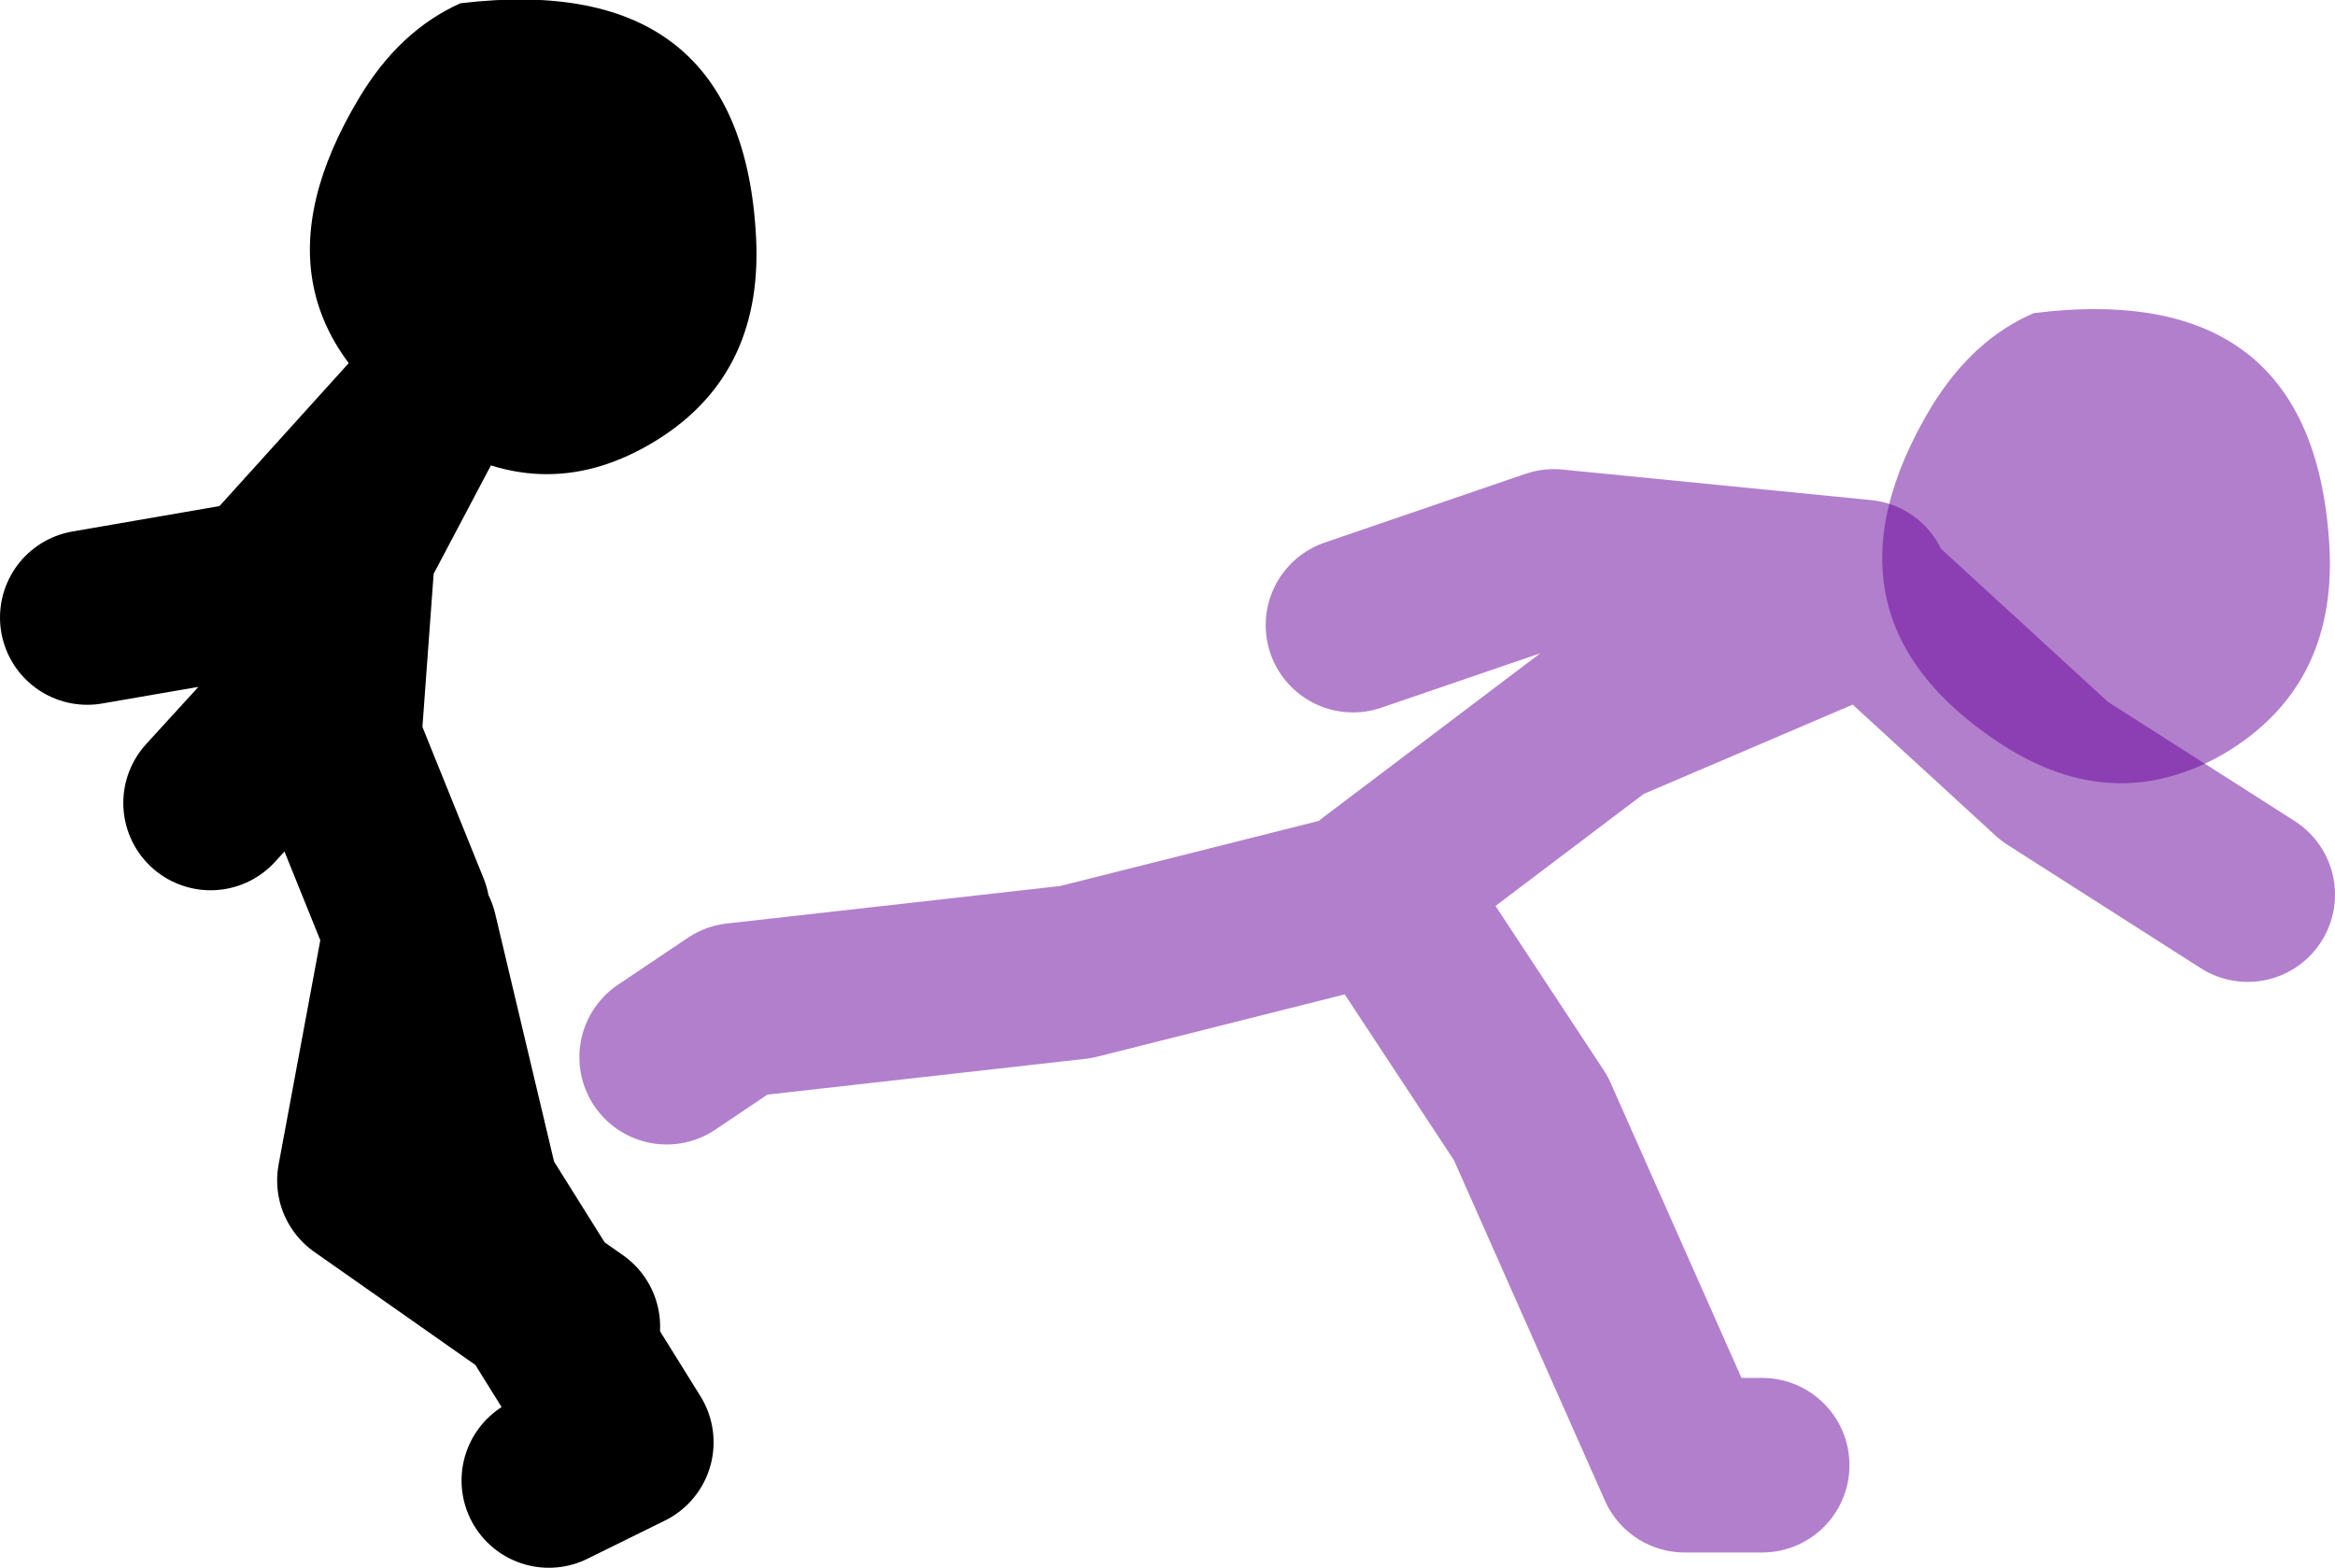
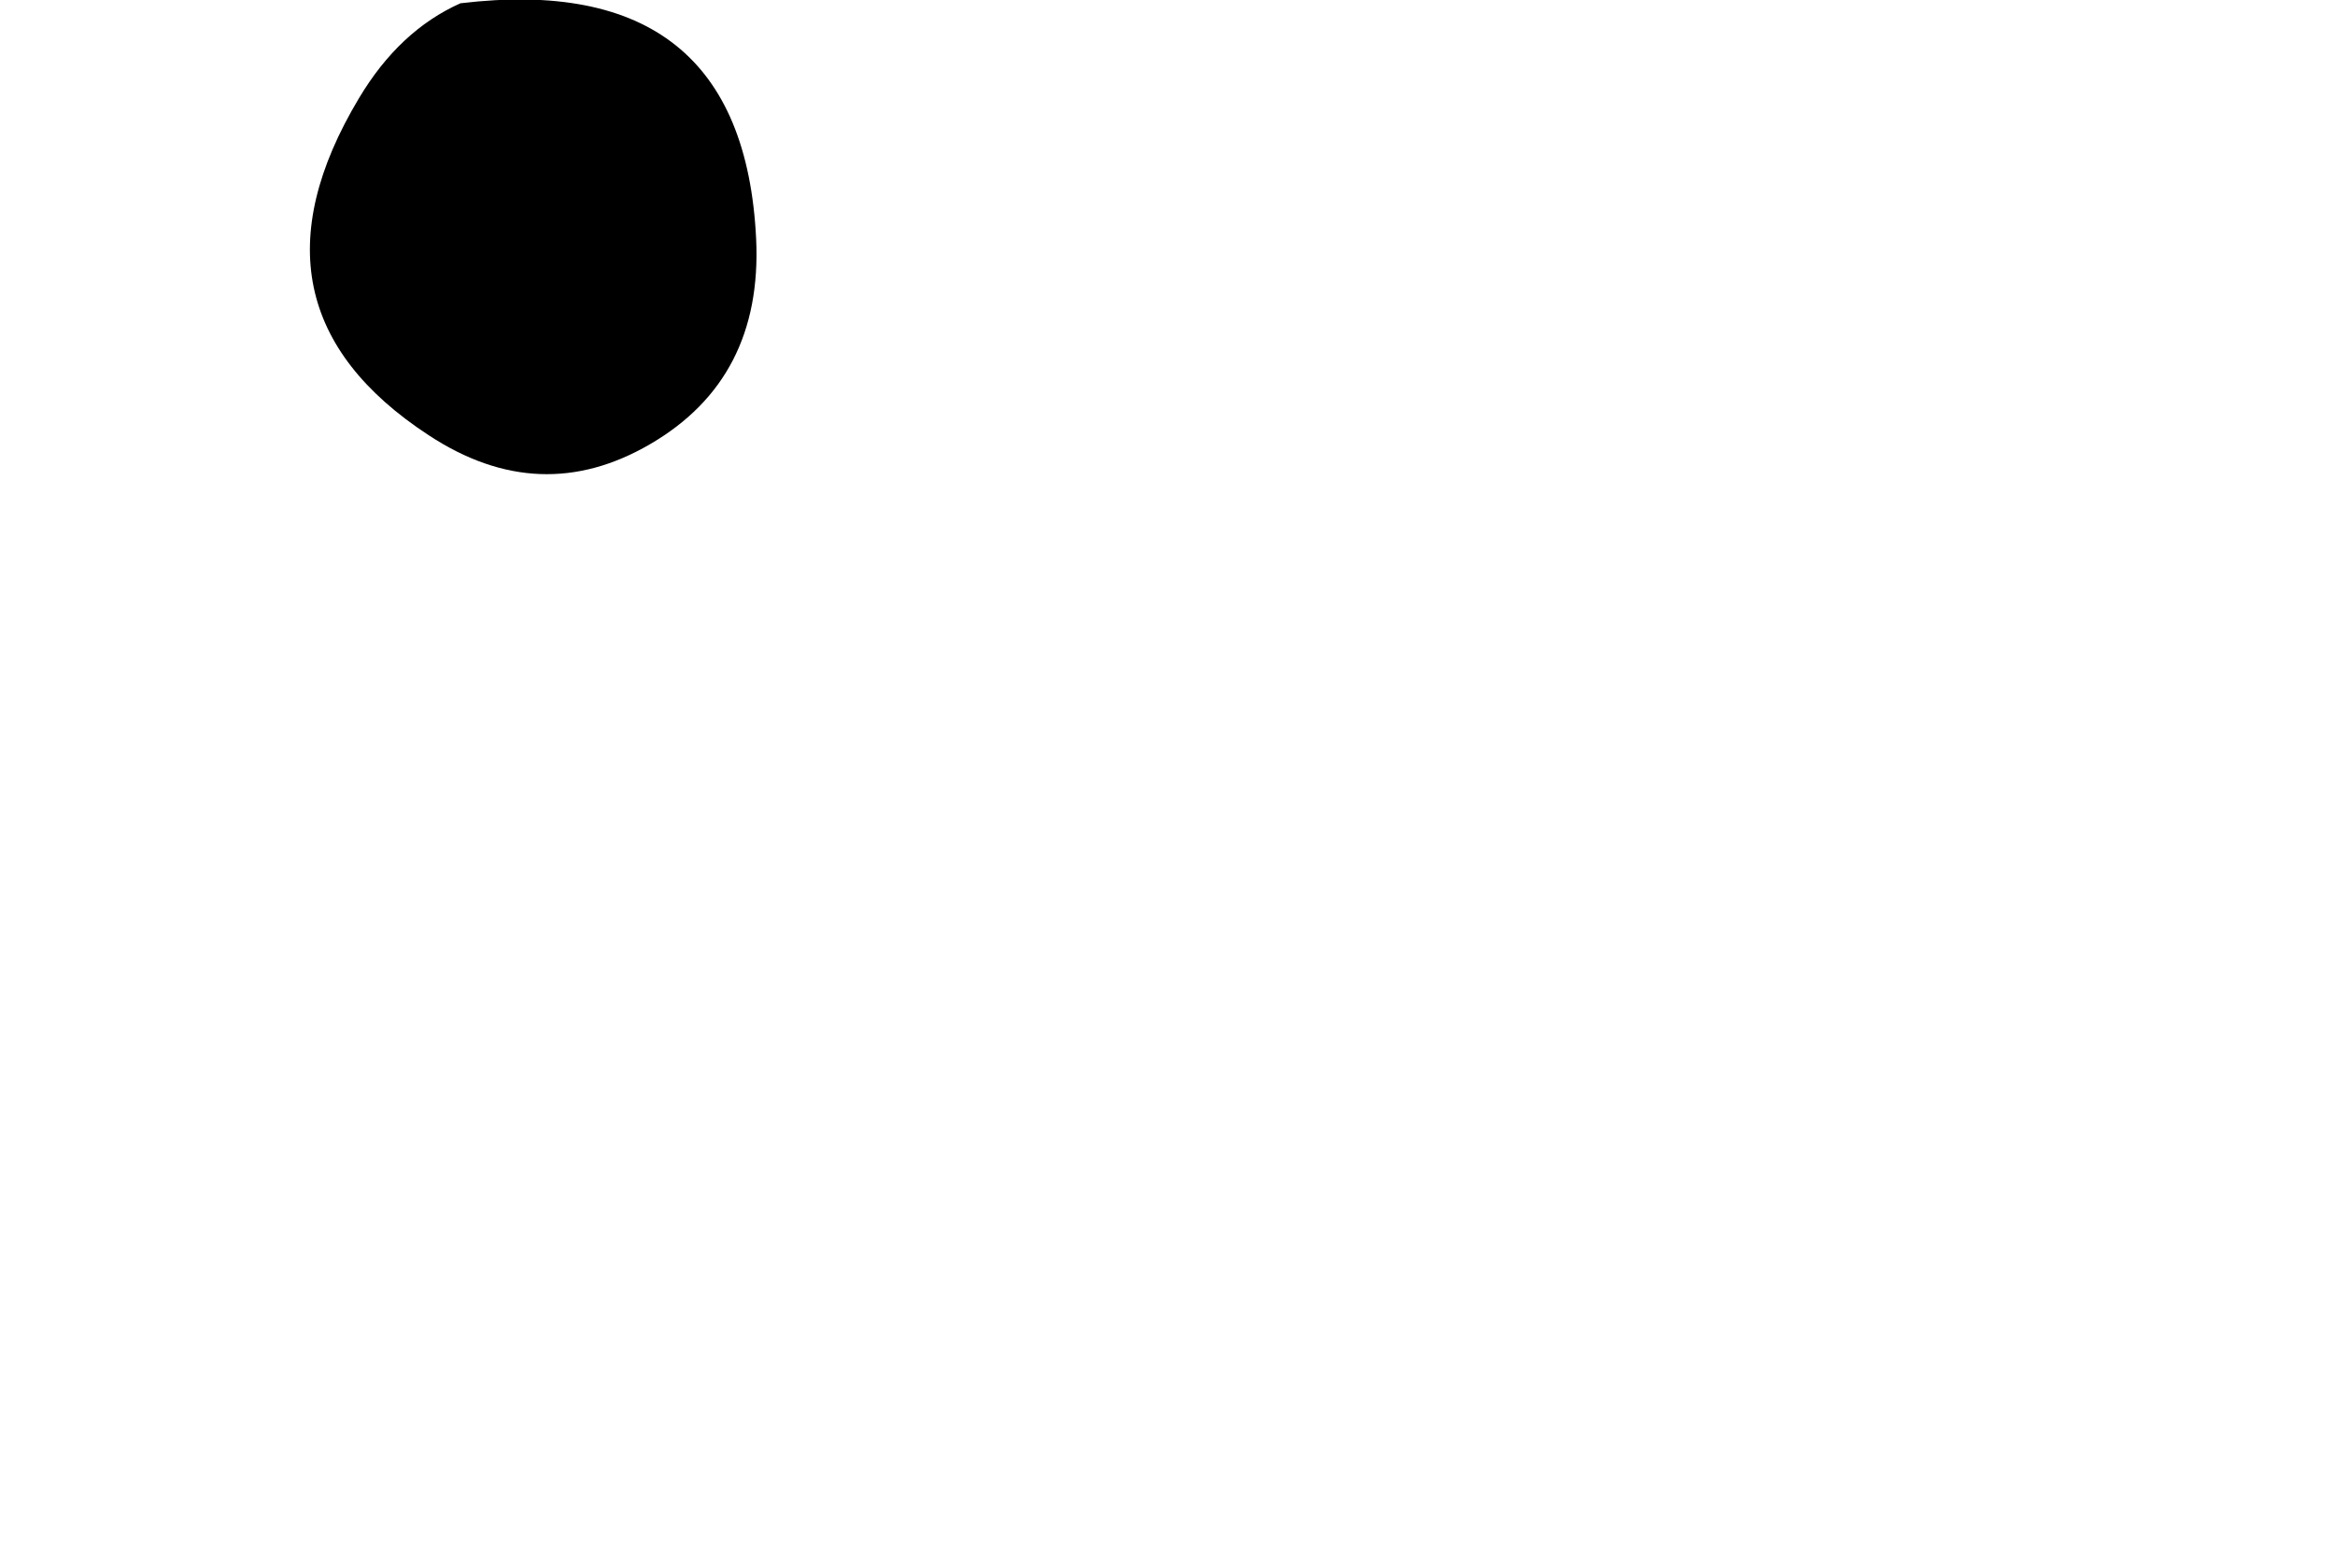
<svg xmlns="http://www.w3.org/2000/svg" height="71.85px" width="107.0px">
  <g transform="matrix(1.0, 0.0, 0.0, 1.0, 13.35, -19.6)">
-     <path d="M72.0 46.5 L57.85 45.1 48.65 48.25 M67.4 86.75 L63.85 86.75 56.8 70.85 50.05 60.6 35.95 64.15 20.4 65.9 17.2 68.05 M49.7 60.25 L59.95 52.5 72.35 47.2 80.8 54.95 89.65 60.6" fill="none" stroke="#660099" stroke-linecap="round" stroke-linejoin="round" stroke-opacity="0.502" stroke-width="8.0" />
-     <path d="M88.55 54.15 Q83.5 57.05 78.35 53.7 69.4 47.85 75.15 38.25 77.05 35.15 79.85 33.95 92.75 32.35 93.4 44.75 93.7 51.1 88.55 54.15" fill="#660099" fill-opacity="0.502" fill-rule="evenodd" stroke="none" />
-     <path d="M3.0 44.0 L5.8 38.7 -1.25 46.5 -9.35 47.9 M5.1 61.35 L1.95 53.55 2.65 44.0 M11.8 87.45 L15.35 85.7 11.4 79.35 3.35 73.7 5.45 62.4 8.3 74.4 11.4 79.35 12.9 80.4 M0.5 51.8 L-3.7 56.4" fill="none" stroke="#000000" stroke-linecap="round" stroke-linejoin="round" stroke-width="8.0" />
    <path d="M21.3 30.55 Q21.6 36.95 16.45 39.95 11.4 42.9 6.3 39.55 -2.65 33.7 3.1 24.1 4.95 21.0 7.75 19.75 20.7 18.2 21.3 30.55" fill="#000000" fill-rule="evenodd" stroke="none" />
  </g>
</svg>